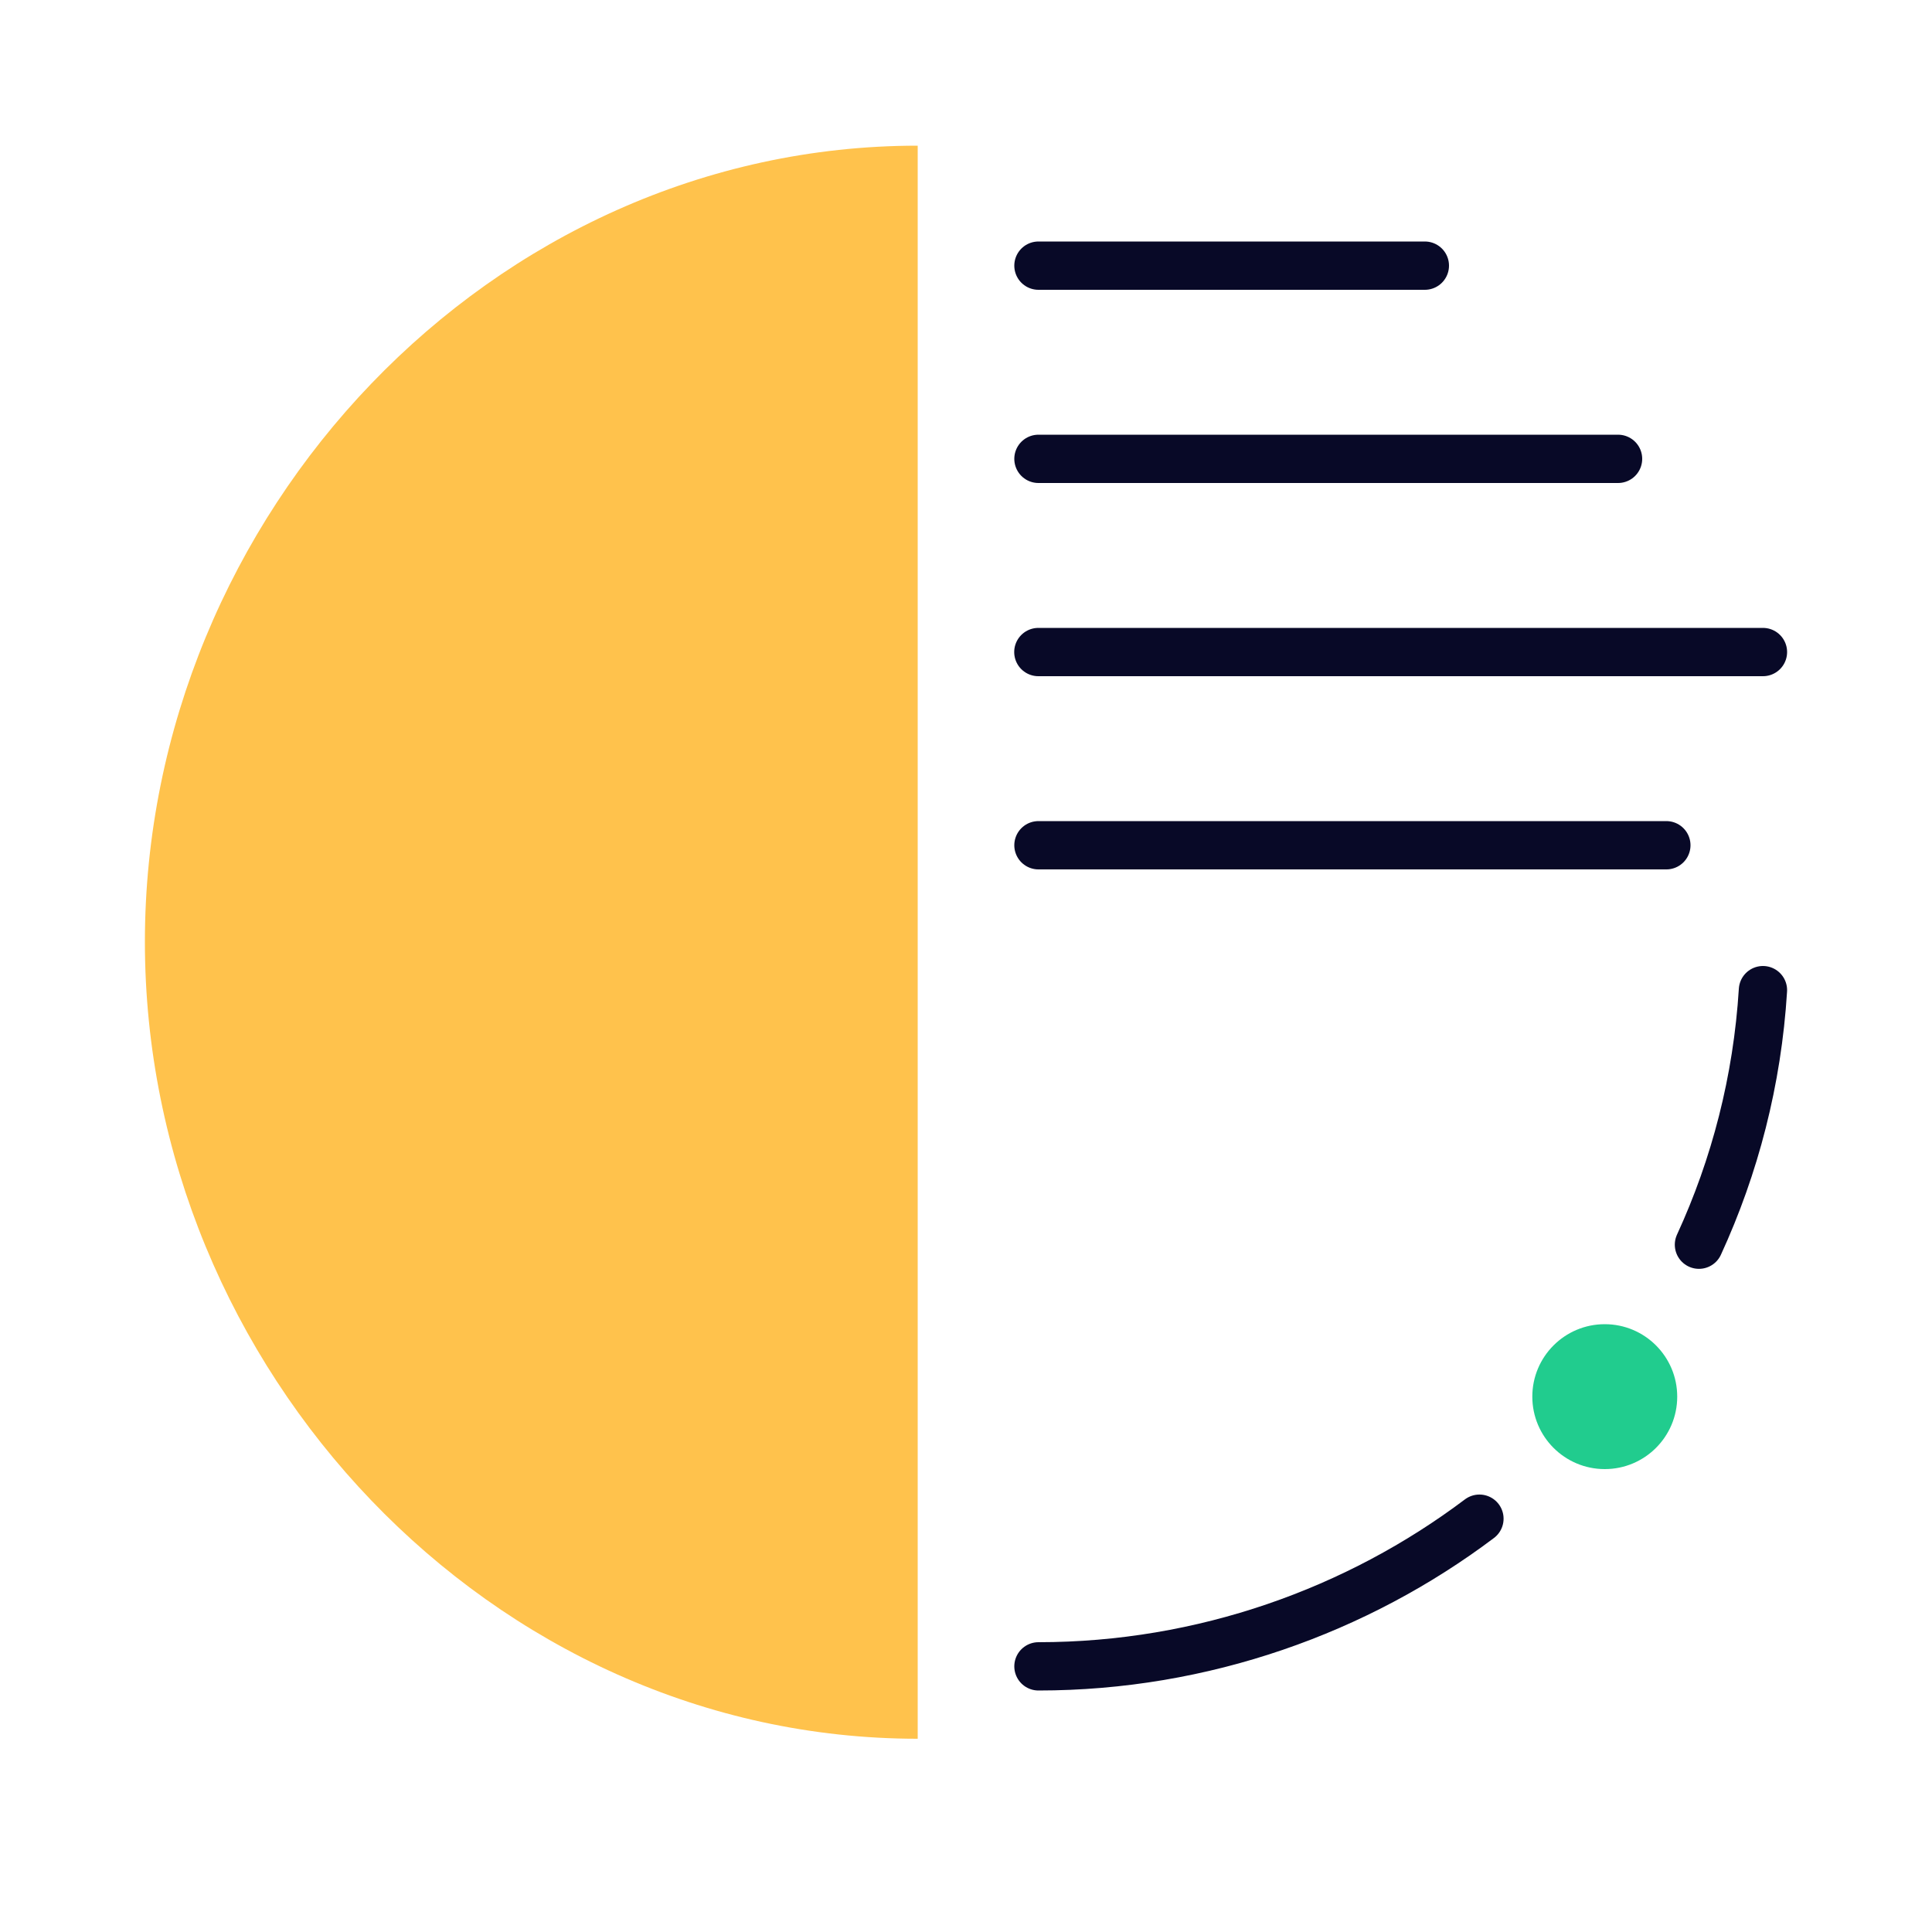
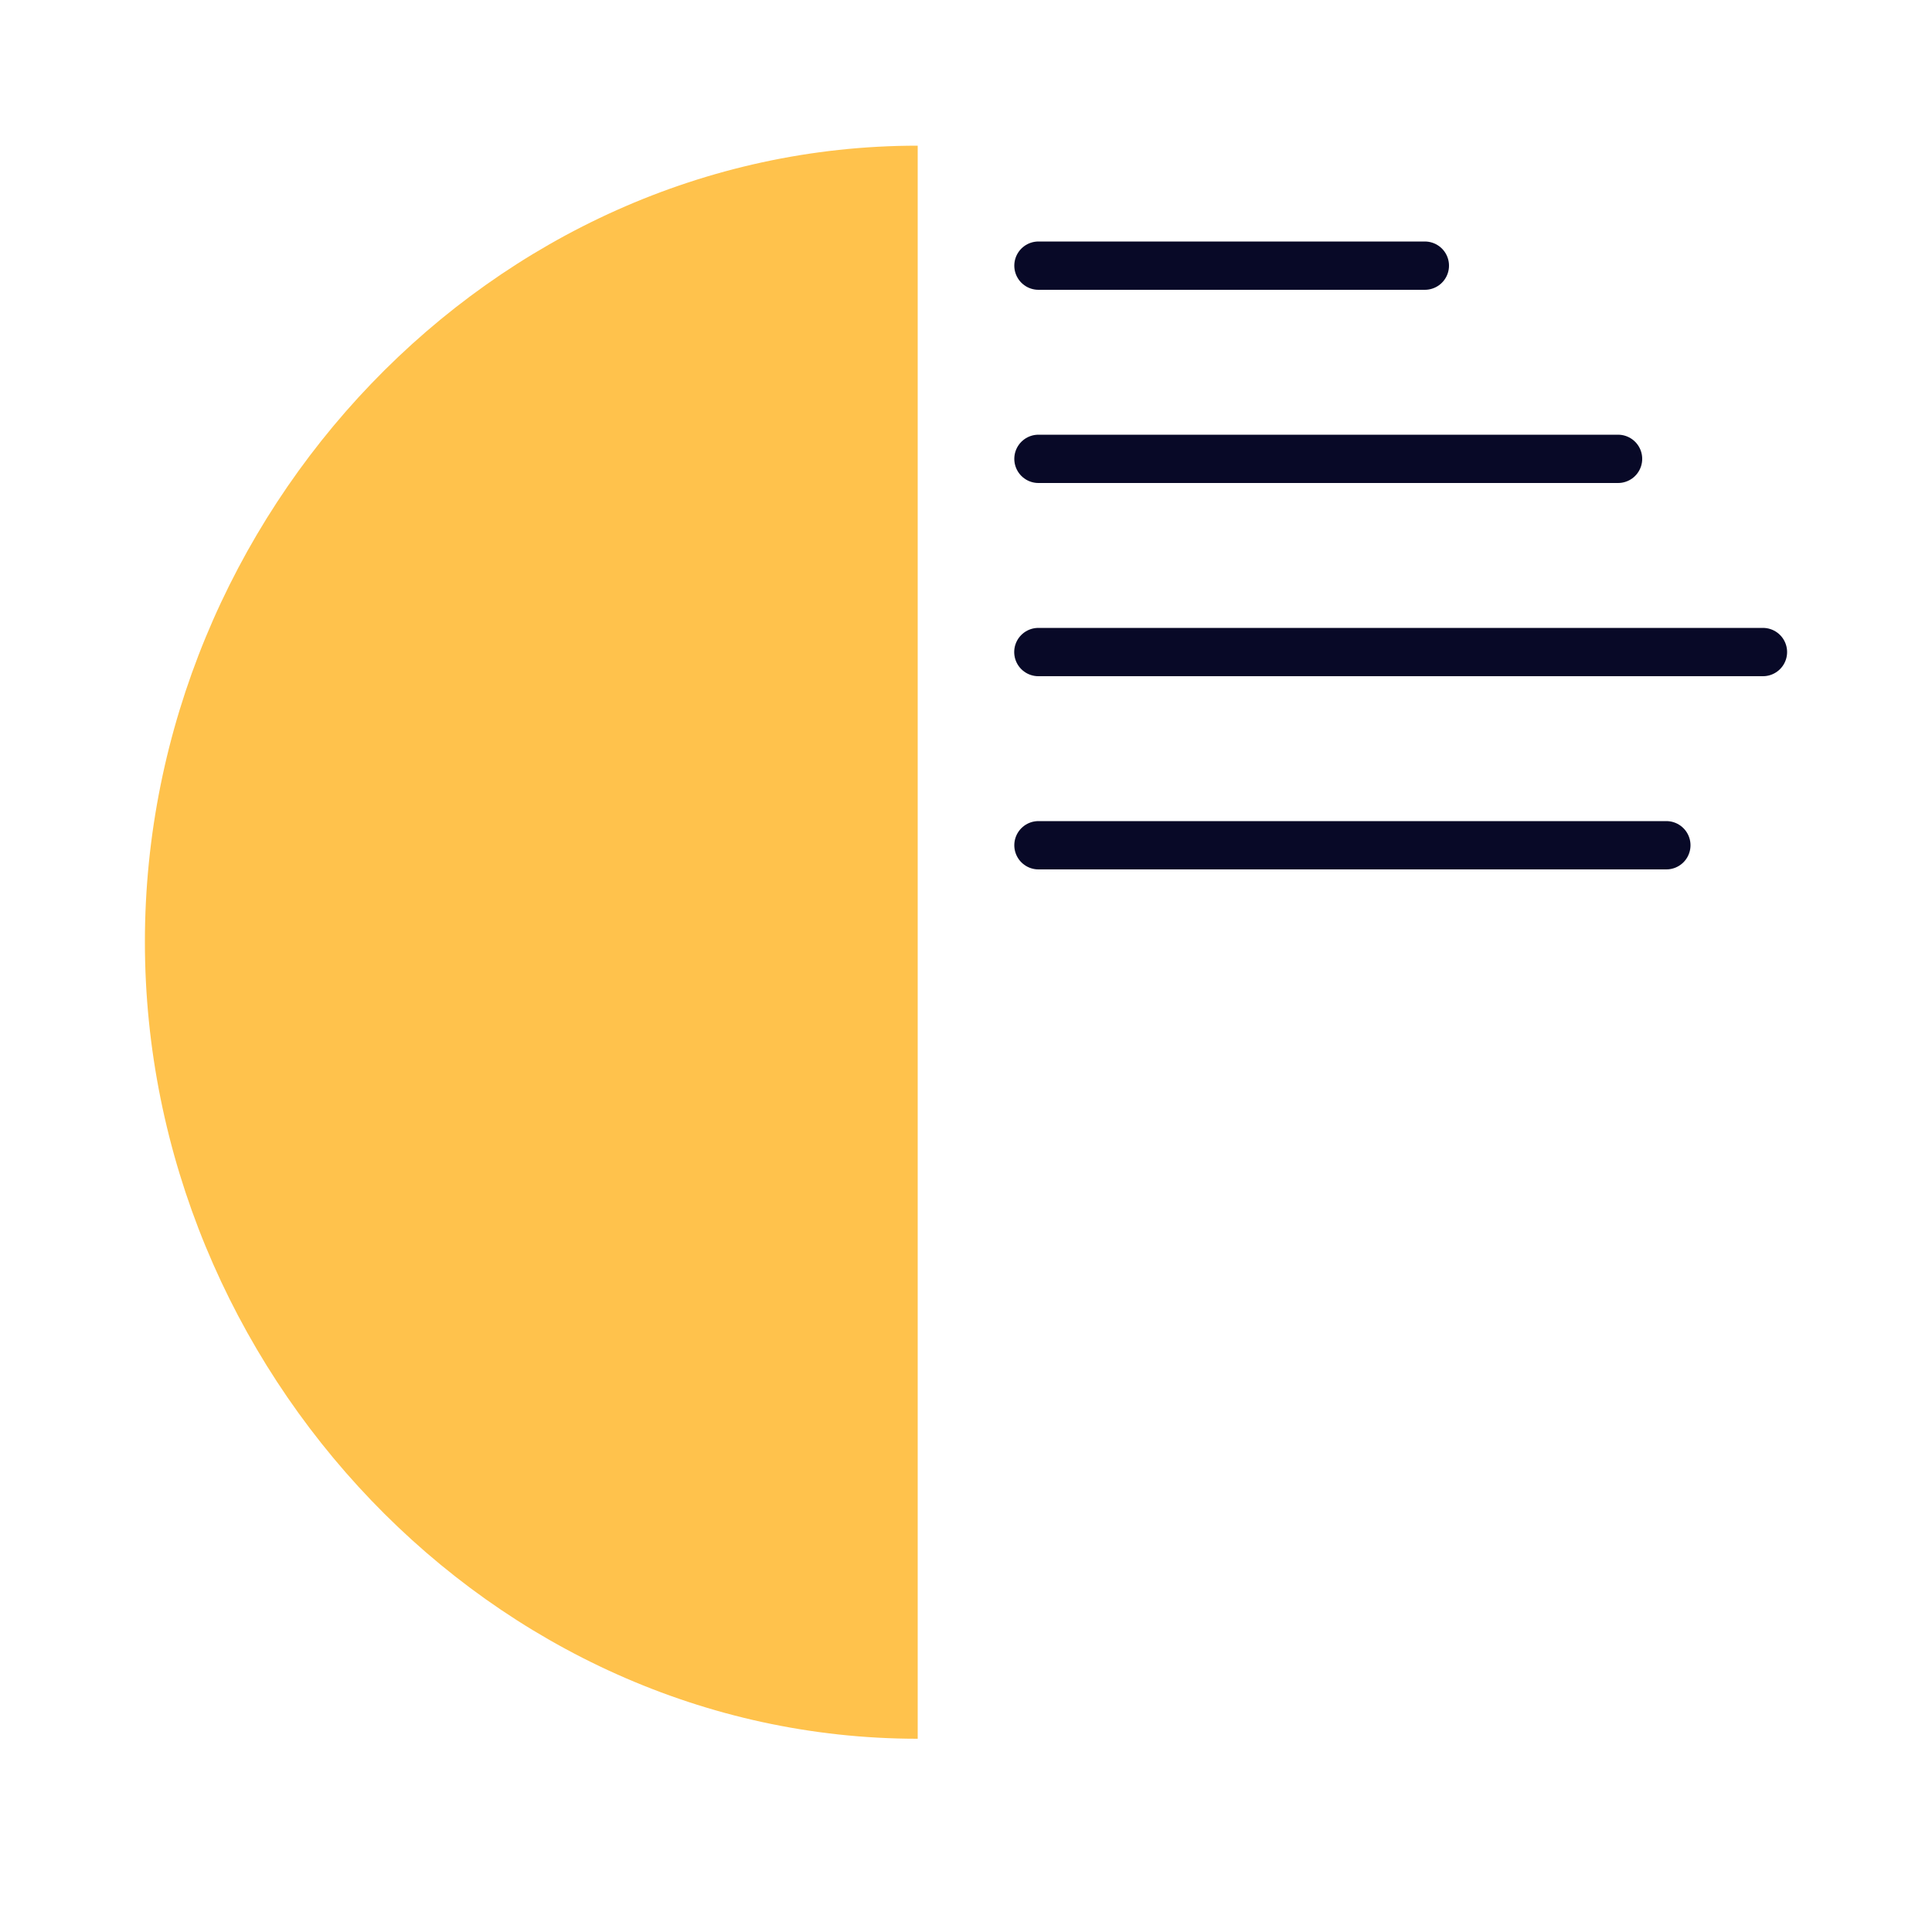
<svg xmlns="http://www.w3.org/2000/svg" width="40" height="40" viewBox="0 0 40 40" fill="none">
  <path d="M21.5 5.5H29.5" stroke="#080927" stroke-linecap="round" />
  <path d="M21.5 9.5H33.5" stroke="#080927" stroke-linecap="round" />
  <path d="M21.498 13.5H36.5" stroke="#080927" stroke-linecap="round" />
  <path d="M21.5 17.5H34.5" stroke="#080927" stroke-linecap="round" />
  <path d="M3 19.5C3 28.337 10.163 35.999 19 35.999V3.016C10.163 3.016 3 10.664 3 19.5Z" fill="#FFC24C" />
-   <path d="M21.5 34.5C24.908 34.5 28.102 33.347 30.63 31.443M36.5 20.5C36.384 22.371 35.921 24.148 35.175 25.77" stroke="#080927" stroke-linecap="round" />
-   <circle cx="33.225" cy="28.916" r="1.5" fill="#21CC8E" />
</svg>